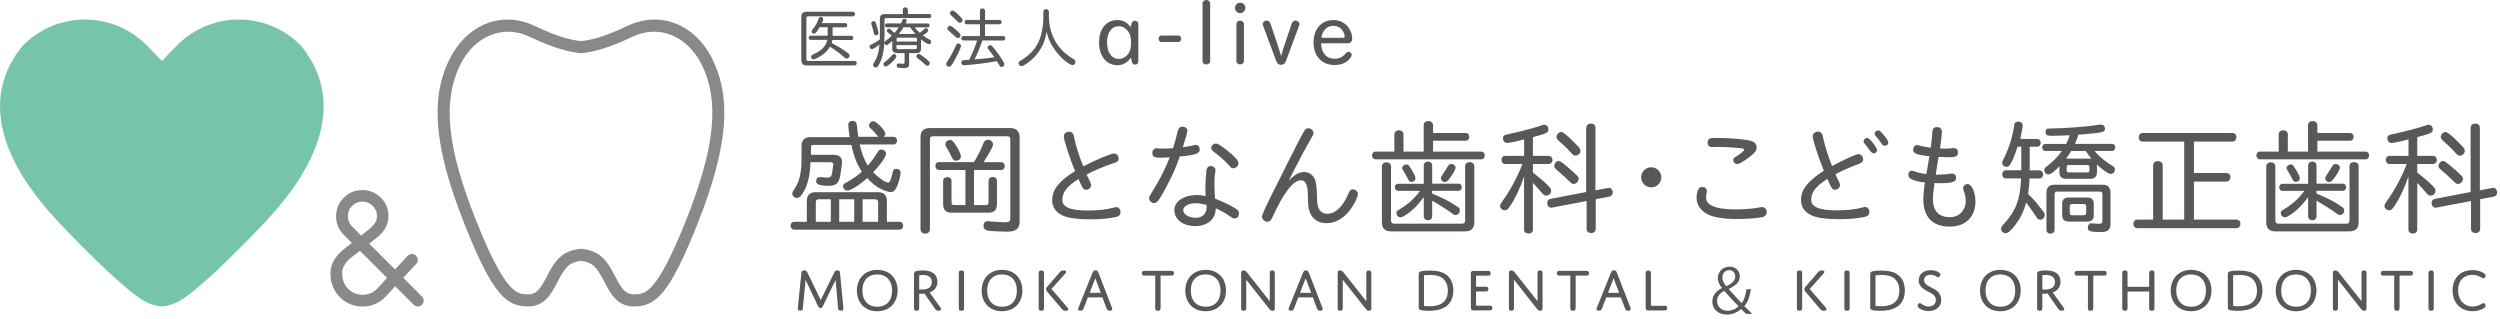
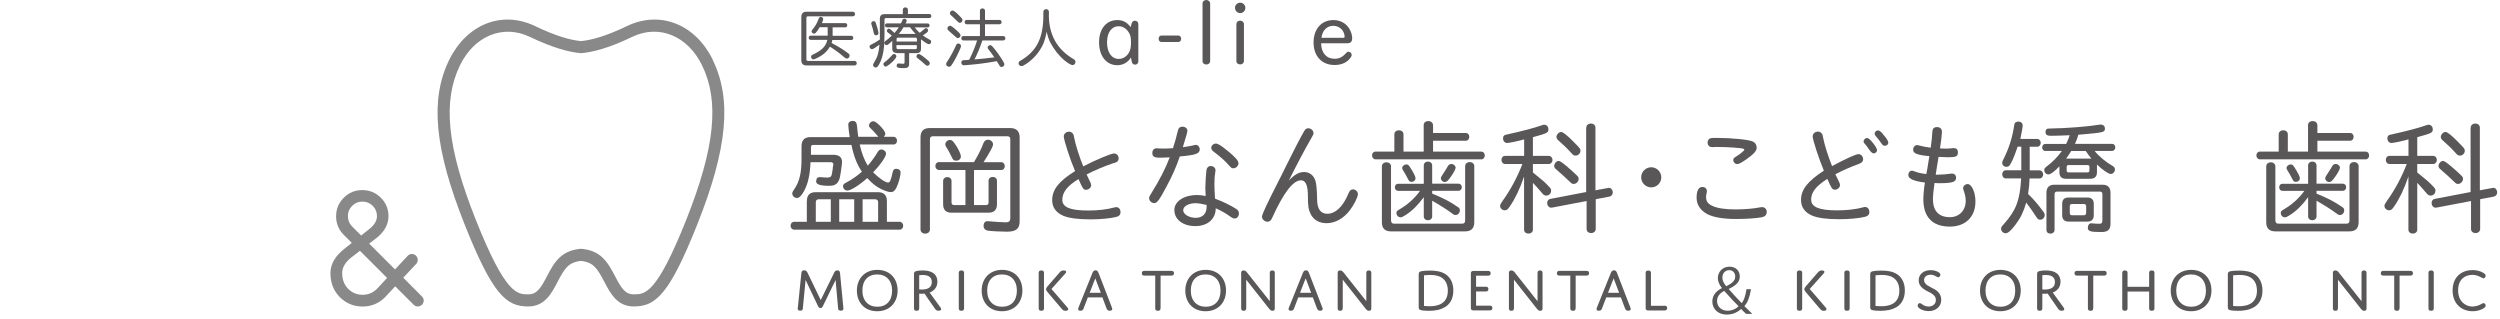
<svg xmlns="http://www.w3.org/2000/svg" width="345" height="44" viewBox="0 0 345 44" fill="none">
  <path d="M98.361 8.24C95.941 3.32 91.071 1.41 86.521 3.6C83.531 5.04 81.511 5.55 80.181 5.67C78.851 5.55 76.831 5.04 73.841 3.6C69.291 1.41 64.431 3.32 62.001 8.24C59.311 13.7 59.951 20.5 64.121 30.98C68.001 40.721 69.881 42.291 72.891 42.291C75.171 42.291 76.111 40.501 76.931 38.92C77.351 38.12 77.781 37.291 78.361 36.74C78.861 36.27 79.531 36.071 80.171 36.001C80.801 36.071 81.481 36.261 81.981 36.74C82.561 37.291 82.991 38.12 83.411 38.92C84.241 40.501 85.181 42.291 87.451 42.291C90.461 42.291 92.341 40.721 96.221 30.98C100.391 20.5 101.031 13.7 98.341 8.24H98.361ZM94.691 30.36C90.601 40.62 89.011 40.62 87.461 40.62C86.251 40.62 85.721 39.721 84.891 38.141C84.411 37.221 83.911 36.27 83.131 35.531C82.271 34.7 81.151 34.41 80.181 34.331C79.211 34.41 78.091 34.711 77.231 35.531C76.451 36.27 75.951 37.221 75.471 38.141C74.641 39.721 74.111 40.62 72.901 40.62C71.361 40.62 69.761 40.62 65.671 30.36C61.691 20.36 61.041 13.96 63.501 8.97C65.491 4.92 69.451 3.33 73.121 5.09C76.311 6.62 78.581 7.21 80.181 7.34C81.781 7.21 84.051 6.63 87.241 5.09C90.911 3.32 94.871 4.92 96.861 8.97C99.321 13.96 98.671 20.36 94.691 30.36Z" fill="#898989" />
  <path d="M50.951 33.62L54.511 37.181L56.281 35.281C56.431 35.13 56.621 35.05 56.841 35.05C57.061 35.05 57.251 35.13 57.411 35.291C57.571 35.45 57.651 35.641 57.651 35.861C57.651 36.071 57.581 36.251 57.451 36.401L55.651 38.321L58.251 40.941C58.401 41.09 58.471 41.27 58.471 41.48C58.471 41.7 58.391 41.891 58.231 42.05C58.071 42.211 57.881 42.291 57.661 42.291C57.451 42.291 57.261 42.221 57.101 42.071L54.541 39.511L53.151 41.001C52.291 41.87 51.251 42.3 50.031 42.3C48.811 42.3 47.771 41.87 46.901 41.011C46.041 40.151 45.601 39.041 45.601 37.691C45.601 36.471 46.231 35.361 47.491 34.361L48.551 33.52L47.441 32.41C46.741 31.701 46.381 30.851 46.381 29.851C46.381 28.851 46.731 28 47.441 27.291C48.141 26.581 49.001 26.23 49.991 26.23C50.991 26.23 51.841 26.581 52.551 27.28C53.261 27.991 53.611 28.84 53.611 29.831C53.611 30.89 53.121 31.851 52.151 32.691L50.941 33.62H50.951ZM53.411 38.35L49.671 34.611L48.541 35.48C47.661 36.16 47.221 36.901 47.221 37.67C47.221 38.581 47.501 39.31 48.051 39.861C48.601 40.41 49.261 40.681 50.041 40.681C50.821 40.681 51.481 40.401 52.031 39.85L53.421 38.35H53.411ZM48.591 31.25L49.841 32.501L51.031 31.55C51.691 31.02 52.021 30.441 52.021 29.82C52.021 29.261 51.821 28.791 51.431 28.401C51.041 28.011 50.561 27.811 50.011 27.82C49.451 27.82 48.981 28.02 48.591 28.41C48.201 28.8 48.001 29.28 48.011 29.831C48.011 30.39 48.211 30.86 48.591 31.25Z" fill="#898989" />
-   <path d="M41.601 6.37C36.851 1.47 29.071 1.47 24.321 6.37L22.341 8.41L20.361 6.37C15.611 1.47 7.831 1.47 3.081 6.37C-5.049 16.4 5.111 27.53 8.421 31.01C11.731 34.49 17.251 40.04 19.951 41.57C20.691 41.99 21.511 42.22 22.331 42.29C23.151 42.23 23.961 41.99 24.711 41.57C27.411 40.04 32.931 34.49 36.241 31.01C39.551 27.53 49.711 16.39 41.581 6.37H41.601Z" fill="#76C5AB" />
  <path d="M117.711 1.63C117.871 1.63 117.991 1.76 117.991 1.94C117.991 2.12 117.871 2.25 117.711 2.25H111.531C111.361 2.25 111.281 2.32 111.281 2.48V8.18C111.281 8.34 111.351 8.41 111.531 8.41H117.951C118.111 8.41 118.231 8.54 118.231 8.72C118.231 8.9 118.111 9.03 117.951 9.03H111.291C110.821 9.03 110.581 8.78 110.581 8.29V2.35C110.581 1.87 110.821 1.62 111.291 1.62H117.711V1.63ZM113.101 3.77C112.951 4.06 112.741 4.36 112.551 4.55C112.491 4.61 112.421 4.64 112.351 4.64C112.171 4.64 112.001 4.49 112.001 4.33C112.001 4.24 112.031 4.18 112.141 4.05C112.541 3.57 112.721 3.25 112.991 2.54C113.051 2.4 113.141 2.33 113.271 2.33C113.441 2.33 113.601 2.48 113.601 2.64C113.601 2.75 113.541 2.94 113.421 3.19H116.661C116.811 3.19 116.921 3.31 116.921 3.48C116.921 3.65 116.811 3.77 116.661 3.77H114.901V4.94H117.491C117.641 4.94 117.751 5.06 117.751 5.23C117.751 5.4 117.641 5.52 117.491 5.52H114.861C114.861 5.58 114.841 5.64 114.821 5.72C114.771 5.89 114.771 5.91 114.761 5.93C115.741 6.45 116.381 6.85 117.071 7.37C117.191 7.46 117.241 7.55 117.241 7.69C117.241 7.9 117.071 8.08 116.871 8.08C116.741 8.08 116.701 8.05 116.481 7.88C115.761 7.26 115.161 6.83 114.531 6.44C114.131 7.12 113.581 7.61 112.781 7.99C112.481 8.15 112.321 8.2 112.241 8.2C112.081 8.2 111.931 8.03 111.931 7.83C111.931 7.67 111.991 7.62 112.271 7.49C113.441 6.93 114.001 6.34 114.171 5.5H111.861C111.711 5.5 111.601 5.38 111.601 5.21C111.601 5.04 111.711 4.92 111.861 4.92H114.221V3.75H113.121L113.101 3.77Z" fill="#595757" />
  <path d="M124.59 1.34C124.59 1.15 124.73 1.02 124.94 1.02C125.15 1.02 125.29 1.16 125.29 1.34V1.93H128.27C128.41 1.93 128.52 2.05 128.52 2.21C128.52 2.37 128.42 2.49 128.27 2.49H122.29C122.13 2.49 122.06 2.56 122.06 2.72V4.84C122.06 6.54 121.89 7.64 121.5 8.51C121.24 9.08 121.06 9.32 120.87 9.32C120.67 9.32 120.48 9.15 120.48 8.96C120.48 8.886 120.537 8.76 120.65 8.58C121.08 7.9 121.28 7.24 121.37 6.16C120.87 6.54 120.46 6.79 120.33 6.79C120.16 6.79 120 6.62 120 6.43C120 6.29 120.06 6.23 120.26 6.14C120.58 5.99 121.02 5.73 121.42 5.45V2.59C121.42 2.16 121.63 1.95 122.06 1.95H124.59V1.36V1.34ZM120.83 3.11C120.95 3.37 121.23 4.38 121.23 4.55C121.23 4.74 121.09 4.87 120.9 4.87C120.71 4.87 120.63 4.78 120.57 4.51C120.51 4.2 120.4 3.77 120.27 3.4C120.24 3.31 120.23 3.28 120.23 3.23C120.23 3.06 120.38 2.92 120.56 2.92C120.68 2.92 120.77 2.98 120.84 3.1L120.83 3.11ZM123.7 7.77C123.7 7.89 123.6 8.06 123.39 8.29C122.99 8.73 122.4 9.19 122.22 9.19C122.06 9.19 121.91 9.02 121.91 8.84C121.91 8.72 121.95 8.67 122.15 8.52C122.41 8.35 122.88 7.89 123.14 7.58C123.21 7.5 123.29 7.45 123.38 7.45C123.55 7.45 123.7 7.61 123.7 7.76V7.77ZM123.72 7.3C123.33 7.3 123.13 7.1 123.13 6.7V5.64C122.69 6.07 122.48 6.22 122.34 6.22C122.17 6.22 122.05 6.09 122.05 5.92C122.05 5.79 122.09 5.74 122.23 5.63C122.46 5.47 122.75 5.23 123.07 4.92C122.92 4.79 122.7 4.62 122.55 4.5C122.43 4.41 122.38 4.33 122.38 4.24C122.38 4.1 122.54 3.95 122.67 3.95C122.78 3.95 122.96 4.09 123.44 4.55C123.6 4.39 123.77 4.15 124.04 3.77H122.37C122.23 3.77 122.13 3.65 122.13 3.5C122.13 3.34 122.23 3.23 122.37 3.23H124.33C124.43 3.04 124.5 2.9 124.53 2.77C124.57 2.66 124.68 2.59 124.82 2.59C124.99 2.59 125.12 2.71 125.12 2.86C125.12 2.95 125.09 3.03 124.97 3.24H128.04C128.18 3.24 128.28 3.36 128.28 3.51C128.28 3.66 128.18 3.78 128.04 3.78H126.23C126.4 4.02 126.66 4.3 126.93 4.53C127.19 4.33 127.33 4.21 127.58 3.99C127.67 3.91 127.73 3.88 127.79 3.88C127.94 3.88 128.08 4.05 128.08 4.21C128.08 4.38 127.93 4.51 127.35 4.89C127.6 5.08 127.98 5.32 128.3 5.48C128.46 5.56 128.5 5.63 128.5 5.77C128.5 5.95 128.36 6.1 128.19 6.1C128.04 6.1 127.68 5.89 127.21 5.51L127.1 5.43V6.74C127.1 7.13 126.9 7.33 126.51 7.33H125.46V8.77C125.46 9.25 125.29 9.4 124.78 9.4C123.94 9.4 123.74 9.34 123.74 9.08C123.74 8.88 123.83 8.76 123.99 8.76C124.01 8.76 124.02 8.76 124.08 8.76C124.28 8.78 124.51 8.8 124.62 8.8C124.79 8.8 124.83 8.74 124.83 8.55V7.33H123.7L123.72 7.3ZM126.53 5.38C126.53 5.26 126.47 5.2 126.35 5.2H123.91C123.78 5.2 123.73 5.26 123.73 5.38V5.73H126.54V5.38H126.53ZM123.72 6.59C123.72 6.72 123.78 6.78 123.91 6.78H126.34C126.46 6.78 126.52 6.72 126.52 6.6V6.23H123.71V6.59H123.72ZM126.35 4.68C126.14 4.47 125.84 4.12 125.58 3.76H124.69C124.51 4.07 124.25 4.44 124.04 4.68H126.36H126.35ZM127.4 7.81C127.65 7.98 127.94 8.23 128.18 8.45C128.26 8.53 128.31 8.63 128.31 8.74C128.31 8.92 128.16 9.07 127.98 9.07C127.86 9.07 127.81 9.04 127.68 8.91C127.22 8.5 127.04 8.35 126.65 8.05C126.5 7.94 126.47 7.88 126.47 7.78C126.47 7.61 126.62 7.45 126.77 7.45C126.88 7.45 127.04 7.53 127.41 7.8L127.4 7.81Z" fill="#595757" />
  <path d="M132.621 6.38C132.621 6.54 132.141 7.58 131.731 8.31C131.571 8.59 131.411 8.86 131.251 9.07C131.191 9.16 131.081 9.21 130.961 9.21C130.741 9.21 130.571 9.05 130.571 8.85C130.571 8.72 130.571 8.71 130.741 8.45C131.141 7.87 131.651 6.91 131.951 6.22C132.011 6.08 132.111 6 132.241 6C132.451 6 132.621 6.16 132.621 6.37V6.38ZM132.031 4.21C132.491 4.63 132.551 4.72 132.551 4.89C132.551 5.09 132.391 5.25 132.191 5.25C132.061 5.25 132.021 5.23 131.871 5.08C131.701 4.92 131.481 4.73 131.141 4.44C130.741 4.09 130.741 4.08 130.741 3.93C130.741 3.75 130.921 3.55 131.091 3.55C131.241 3.55 131.561 3.77 132.031 4.21ZM132.321 2.1C132.751 2.53 132.821 2.62 132.821 2.79C132.821 2.98 132.661 3.15 132.471 3.15C132.351 3.15 132.301 3.12 132.161 2.98C131.721 2.54 131.531 2.37 131.251 2.12C131.111 1.99 131.081 1.94 131.081 1.83C131.081 1.65 131.261 1.45 131.441 1.45C131.611 1.45 131.891 1.66 132.331 2.1H132.321ZM135.231 1.48C135.231 1.29 135.371 1.16 135.581 1.16C135.791 1.16 135.931 1.3 135.931 1.48V2.75H137.941C138.101 2.75 138.221 2.88 138.221 3.05C138.221 3.22 138.101 3.35 137.941 3.35H135.931V4.98H138.461C138.621 4.98 138.741 5.11 138.741 5.28C138.741 5.45 138.621 5.58 138.461 5.58H135.571C135.141 6.81 134.861 7.47 134.481 8.2C135.201 8.14 136.221 8.04 137.221 7.92C137.041 7.64 136.781 7.29 136.401 6.8C136.301 6.66 136.291 6.64 136.291 6.55C136.291 6.39 136.471 6.23 136.651 6.23C136.831 6.23 136.991 6.4 137.731 7.39C137.961 7.7 138.361 8.31 138.551 8.69C138.581 8.74 138.601 8.8 138.601 8.86C138.601 9.07 138.431 9.24 138.211 9.24C138.071 9.24 138.001 9.18 137.921 9.04C137.811 8.83 137.671 8.61 137.551 8.44C136.751 8.59 135.961 8.71 134.971 8.83C134.631 8.88 133.111 9.01 133.001 9.01C132.811 9.01 132.661 8.84 132.661 8.63C132.661 8.42 132.771 8.31 133.021 8.3C133.281 8.3 133.601 8.27 133.751 8.25C134.261 7.21 134.571 6.45 134.841 5.58H132.941C132.781 5.58 132.661 5.45 132.661 5.28C132.661 5.11 132.771 4.98 132.941 4.98H135.231V3.35H133.401C133.241 3.35 133.121 3.22 133.121 3.05C133.121 2.88 133.231 2.75 133.401 2.75H135.231V1.48Z" fill="#595757" />
  <path d="M144.741 2.04C144.741 4.78 145.861 6.82 148.171 8.17C148.341 8.26 148.411 8.37 148.411 8.54C148.411 8.81 148.241 8.98 148.001 8.98C147.801 8.98 147.371 8.72 146.871 8.31C146.131 7.69 145.431 6.79 144.971 5.92C144.751 5.5 144.581 5.01 144.441 4.38C144.211 5.59 143.961 6.24 143.411 7.05C142.831 7.89 142.041 8.61 141.201 9.06C141.111 9.11 141.041 9.12 140.961 9.12C140.741 9.12 140.561 8.95 140.561 8.73C140.561 8.61 140.621 8.5 140.701 8.44C140.701 8.44 140.777 8.396 140.931 8.31C143.021 7.05 143.901 5.36 143.981 2.45V1.64C143.981 1.43 144.151 1.26 144.371 1.26C144.591 1.26 144.751 1.43 144.751 1.64V2.04H144.741Z" fill="#595757" />
  <path d="M156.19 3.19C156.25 2.98 156.4 2.86 156.61 2.86C156.89 2.86 157.09 3.05 157.09 3.31V8.46C157.09 8.73 156.9 8.92 156.64 8.92C156.41 8.92 156.24 8.78 156.19 8.53L156.07 7.94C155.64 8.62 154.96 9 154.2 9C152.68 9 151.67 7.73 151.67 5.84C151.67 3.95 152.69 2.77 154.19 2.77C154.96 2.77 155.54 3.07 156.03 3.75L156.17 3.2L156.19 3.19ZM152.77 5.83C152.77 7.23 153.4 8.13 154.39 8.13C155.04 8.13 155.63 7.7 155.9 7.05C156.02 6.76 156.08 6.34 156.08 5.86C156.08 5.29 156.01 4.9 155.85 4.61C155.5 3.97 154.98 3.62 154.39 3.62C153.4 3.62 152.77 4.49 152.77 5.84V5.83Z" fill="#595757" />
  <path d="M162.581 4.9C162.831 4.9 163.001 5.08 163.001 5.35C163.001 5.62 162.831 5.8 162.581 5.8H160.301C160.051 5.8 159.891 5.62 159.891 5.35C159.891 5.08 160.051 4.9 160.301 4.9H162.581Z" fill="#595757" />
  <path d="M167.001 8.44C167.001 8.71 166.771 8.9 166.471 8.9C166.171 8.9 165.951 8.71 165.951 8.44V0.47C165.951 0.2 166.181 0 166.471 0C166.761 0 167.001 0.21 167.001 0.47V8.44Z" fill="#595757" />
  <path d="M171.861 1.09C171.861 1.49 171.531 1.81 171.141 1.81C170.751 1.81 170.431 1.48 170.431 1.07C170.431 0.68 170.761 0.37 171.151 0.37C171.541 0.37 171.861 0.7 171.861 1.08V1.09ZM171.661 8.42C171.661 8.7 171.441 8.89 171.141 8.89C170.841 8.89 170.621 8.7 170.621 8.42V3.33C170.621 3.05 170.841 2.85 171.141 2.85C171.441 2.85 171.661 3.06 171.661 3.33V8.42Z" fill="#595757" />
-   <path d="M176.81 7.68C176.96 7.16 177.09 6.7 177.22 6.32L178.24 3.31C178.35 2.98 178.51 2.84 178.76 2.84C179.06 2.84 179.33 3.06 179.33 3.3C179.33 3.41 179.33 3.42 179.22 3.7L177.44 8.47C177.33 8.77 177.09 8.95 176.8 8.95C176.49 8.95 176.26 8.78 176.14 8.47L174.36 3.7C174.28 3.47 174.25 3.39 174.25 3.31C174.25 3.06 174.52 2.84 174.82 2.84C175.06 2.84 175.23 3 175.34 3.31L176.36 6.32C176.53 6.84 176.6 7.09 176.77 7.68H176.82H176.81Z" fill="#595757" />
  <path d="M182.311 5.99C182.351 7.33 183.051 8.11 184.191 8.11C184.791 8.11 185.261 7.88 185.721 7.36C185.871 7.19 185.951 7.14 186.081 7.14C186.321 7.14 186.531 7.33 186.531 7.57C186.531 7.73 186.451 7.88 186.231 8.14C185.761 8.68 185.051 8.97 184.161 8.97C182.411 8.97 181.271 7.74 181.271 5.87C181.271 4 182.371 2.77 183.991 2.77C184.671 2.77 185.281 2.99 185.741 3.4C186.261 3.87 186.601 4.62 186.601 5.3C186.601 5.75 186.371 5.97 185.941 5.97H182.321L182.311 5.99ZM185.351 5.23C185.481 5.23 185.561 5.16 185.561 5.05C185.561 4.77 185.401 4.36 185.221 4.13C184.931 3.77 184.481 3.56 183.991 3.56C183.111 3.56 182.481 4.21 182.361 5.22H185.351V5.23Z" fill="#595757" />
  <path d="M111.351 27.74C111.351 26.92 111.761 26.52 112.571 26.52H121.151C121.971 26.52 122.391 26.94 122.391 27.74V30.61H124.161C124.431 30.61 124.641 30.85 124.641 31.15C124.641 31.45 124.441 31.69 124.161 31.69H109.591C109.301 31.69 109.101 31.45 109.101 31.15C109.101 30.83 109.301 30.61 109.591 30.61H111.341V27.74H111.351ZM114.991 21.36C115.791 21.36 116.201 21.7 116.201 22.36C116.201 22.63 115.981 24.18 115.891 24.52C115.691 25.32 115.281 25.64 114.461 25.64C113.151 25.64 112.621 25.45 112.621 25.01C112.621 24.96 112.671 24.76 112.691 24.69C112.771 24.54 112.811 24.5 113.061 24.44L114.181 24.51C114.721 24.46 114.761 24.43 114.911 23.34C114.941 23.05 114.961 22.85 114.981 22.81C115.001 22.74 115.001 22.71 115.001 22.67C115.001 22.5 114.861 22.38 114.641 22.38H111.851C111.781 24.1 111.511 25.34 110.981 26.32C110.611 27 110.301 27.32 109.981 27.32C109.621 27.32 109.331 27.03 109.331 26.69C109.331 26.557 109.427 26.357 109.621 26.09C110.331 25.04 110.611 23.88 110.611 21.93V20.18C110.611 19.33 111.021 18.92 111.871 18.92H117.261C117.161 18.31 117.061 17.51 117.061 17.2C117.061 16.89 117.301 16.69 117.661 16.69C118.051 16.69 118.221 16.88 118.271 17.4C118.271 17.52 118.371 18.42 118.441 18.88H121.211L120.991 18.61C120.571 18.12 120.381 17.93 120.071 17.64C119.971 17.54 119.921 17.45 119.921 17.33C119.921 17.02 120.211 16.73 120.501 16.73C120.701 16.73 120.941 16.88 121.371 17.29C121.861 17.77 122.171 18.21 122.171 18.45C122.171 18.6 122.101 18.74 121.971 18.88H123.311C123.581 18.88 123.791 19.1 123.791 19.41C123.791 19.72 123.591 19.94 123.311 19.94H118.641C118.881 21.04 119.251 22.06 119.761 22.86C120.341 22.18 120.811 21.52 121.141 20.94C121.261 20.74 121.431 20.63 121.621 20.63C121.961 20.63 122.271 20.9 122.271 21.21C122.271 21.63 121.501 22.74 120.491 23.78C121.291 24.58 122.171 25.19 122.561 25.19C122.811 25.19 122.951 24.85 123.211 23.68C123.261 23.43 123.431 23.29 123.671 23.29C124.031 23.29 124.281 23.51 124.281 23.8C124.281 24.26 124.011 25.28 123.721 25.86C123.501 26.32 123.281 26.51 122.921 26.51C122.631 26.51 122.121 26.34 121.581 26.08C120.951 25.79 120.291 25.26 119.681 24.57C118.641 25.52 117.401 26.3 116.941 26.3C116.621 26.3 116.341 26.03 116.341 25.71C116.341 25.47 116.421 25.37 116.821 25.17C117.601 24.76 118.381 24.2 118.941 23.69C118.261 22.69 117.821 21.58 117.501 20H112.231C112.011 20 111.911 20.1 111.911 20.32V21.36H115.021H114.991ZM113.001 27.5C112.711 27.5 112.581 27.64 112.581 27.92V30.61H114.651V27.5H113.001ZM115.811 30.61H117.881V27.5H115.811V30.61ZM119.041 30.61H121.181V27.92C121.181 27.63 121.041 27.5 120.741 27.5H119.041V30.61Z" fill="#595757" />
  <path d="M139.401 17.671C140.271 17.671 140.711 18.111 140.711 18.961V30.541C140.711 31.561 140.221 31.971 138.961 31.971C138.161 31.971 136.781 31.901 136.311 31.831C135.951 31.761 135.731 31.511 135.731 31.171C135.731 30.781 135.931 30.521 136.271 30.521C136.341 30.521 136.421 30.521 136.541 30.541C137.021 30.591 138.341 30.681 138.771 30.681C139.261 30.681 139.421 30.531 139.421 30.071V19.221C139.421 18.931 139.281 18.801 138.981 18.801H128.761C128.471 18.801 128.331 18.941 128.331 19.221V31.661C128.331 32.001 128.061 32.241 127.681 32.241C127.301 32.241 127.031 32.001 127.031 31.661V18.961C127.031 18.091 127.451 17.671 128.321 17.671H139.391H139.401ZM129.571 23.451C129.281 23.451 129.081 23.211 129.081 22.911C129.081 22.591 129.281 22.371 129.571 22.371H134.411C134.991 21.401 135.401 20.591 135.701 19.791C135.821 19.451 136.041 19.281 136.361 19.281C136.721 19.281 137.041 19.591 137.041 19.931C137.041 20.201 136.671 20.901 135.731 22.381H138.181C138.451 22.381 138.661 22.621 138.661 22.921C138.661 23.221 138.461 23.461 138.181 23.461H134.411V28.301H136.061C136.301 28.301 136.421 28.181 136.421 27.941V24.951C136.421 24.641 136.661 24.421 137.001 24.421C137.341 24.421 137.581 24.641 137.581 24.951V28.181C137.581 28.961 137.191 29.351 136.411 29.351H131.311C130.531 29.351 130.151 28.961 130.151 28.181V24.971C130.151 24.661 130.391 24.441 130.731 24.441C131.071 24.441 131.311 24.661 131.311 24.971V27.911C131.311 28.181 131.431 28.301 131.681 28.301H133.231V23.461H129.581L129.571 23.451ZM131.991 20.161C132.361 20.771 132.601 21.321 132.601 21.591C132.601 21.931 132.331 22.171 131.971 22.171C131.661 22.171 131.531 22.091 131.391 21.781C131.151 21.291 130.881 20.741 130.571 20.271C130.471 20.081 130.451 20.051 130.451 19.911C130.451 19.601 130.761 19.311 131.111 19.311C131.381 19.311 131.551 19.481 131.981 20.161H131.991Z" fill="#595757" />
  <path d="M153.691 22.501C152.381 22.941 150.821 23.601 149.951 24.081C150.141 24.491 150.391 25.011 150.441 25.101C150.541 25.301 150.581 25.441 150.581 25.561C150.581 25.881 150.241 26.191 149.881 26.191C149.521 26.191 149.441 26.091 148.831 24.711C147.301 25.641 146.601 26.531 146.601 27.571C146.601 28.611 147.701 29.051 150.171 29.051C151.561 29.051 152.821 28.901 153.761 28.631C153.861 28.601 153.961 28.581 154.031 28.581C154.391 28.581 154.631 28.871 154.631 29.291C154.631 29.631 154.411 29.871 153.981 29.951C153.181 30.151 151.791 30.271 150.461 30.271C148.741 30.271 147.471 30.101 146.701 29.761C145.711 29.321 145.201 28.601 145.201 27.621C145.201 26.171 146.121 25.001 148.361 23.611C147.681 22.031 146.801 19.311 146.801 18.821C146.801 18.461 147.121 18.171 147.551 18.171C147.751 18.171 147.971 18.291 148.081 18.481C148.151 18.561 148.161 18.651 148.231 18.971C148.431 20.011 148.941 21.621 149.491 22.961C151.141 22.091 153.331 21.181 153.721 21.181C154.111 21.181 154.371 21.471 154.371 21.881C154.371 22.101 154.251 22.271 154.051 22.391L153.691 22.511V22.501Z" fill="#595757" />
  <path d="M160.341 20.5C160.881 20.5 161.101 20.5 161.871 20.451C162.091 19.77 162.351 18.901 162.531 18.09C162.631 17.66 162.821 17.48 163.181 17.48C163.541 17.48 163.861 17.721 163.861 18.02C163.861 18.221 163.691 18.851 163.281 20.14L163.231 20.311C163.691 20.261 164.391 20.14 164.761 20.041C164.881 20.011 164.931 19.991 165.001 19.991C165.311 19.991 165.561 20.261 165.561 20.62C165.561 21.201 165.001 21.401 162.811 21.59C162.301 23.09 161.771 24.28 160.911 25.87C159.981 27.62 159.671 28.03 159.281 28.03C158.921 28.03 158.581 27.71 158.581 27.37C158.581 27.151 158.601 27.12 158.901 26.64C160.021 24.84 160.871 23.191 161.421 21.71C160.791 21.741 160.501 21.761 160.041 21.761C159.271 21.761 159.021 21.59 159.021 21.11C159.021 20.721 159.261 20.46 159.621 20.46C159.651 20.46 159.721 20.46 159.791 20.48L160.351 20.5H160.341ZM166.341 25.82C166.341 25.23 166.421 24 166.491 23.471C166.541 23.131 166.761 22.91 167.081 22.91C167.451 22.91 167.741 23.171 167.741 23.491C167.741 23.544 167.724 23.68 167.691 23.901C167.621 24.241 167.591 24.831 167.591 25.401C167.591 25.93 167.611 26.351 167.671 27.41C168.831 27.851 169.851 28.351 170.611 28.84C170.861 29.011 170.971 29.18 170.971 29.441C170.971 29.851 170.721 30.151 170.391 30.151C170.201 30.151 170.071 30.101 169.741 29.86C169.181 29.451 168.501 29.061 167.771 28.741C167.771 30.221 166.651 31.201 164.951 31.201C163.251 31.201 162.061 30.3 162.061 28.971C162.061 27.8 163.391 26.91 165.171 26.91C165.541 26.91 165.951 26.96 166.381 27.05C166.351 26.441 166.331 26.131 166.331 25.831L166.341 25.82ZM166.511 28.28C165.861 28.131 165.371 28.041 164.981 28.041C164.051 28.041 163.281 28.46 163.281 29.011C163.281 29.561 164.081 30.061 165.011 30.061C165.941 30.061 166.511 29.48 166.511 28.601V28.28ZM169.401 20.8C170.471 21.68 170.911 22.18 170.911 22.52C170.911 22.881 170.571 23.221 170.211 23.221C169.971 23.221 169.901 23.171 169.581 22.8C169.021 22.171 168.481 21.68 167.461 20.91C167.261 20.761 167.151 20.59 167.151 20.401C167.151 20.09 167.461 19.811 167.781 19.811C168.071 19.811 168.491 20.061 169.401 20.811V20.8Z" fill="#595757" />
  <path d="M177.22 23.42C178.83 20.19 179.4 19.09 179.96 18.12C180.13 17.81 180.3 17.7 180.55 17.7C180.91 17.7 181.26 18.02 181.26 18.35C181.26 18.54 181.24 18.59 180.94 19.1C180.14 20.49 179.05 22.52 177.85 24.93C178.63 24.1 179.26 23.74 179.94 23.74C180.57 23.74 181.06 24.03 181.37 24.57C181.64 25.06 181.74 25.9 181.76 27.49C181.76 28.82 182.24 29.5 183.17 29.5C184.29 29.5 185.35 28.5 186.08 26.71C186.27 26.28 186.42 26.13 186.71 26.13C187.07 26.13 187.39 26.45 187.39 26.79C187.39 27.2 186.85 28.27 186.27 29.03C185.39 30.17 184.25 30.8 183.06 30.8C182.07 30.8 181.29 30.36 180.88 29.56C180.56 28.9 180.49 28.44 180.49 27.06C180.49 25.58 180.18 24.88 179.55 24.88C178.45 24.88 177.15 26.56 175.56 30.06C175.39 30.45 175.2 30.6 174.9 30.6C174.53 30.6 174.15 30.26 174.15 29.9C174.15 29.59 174.9 28 176.55 24.77C176.72 24.45 176.89 24.12 177.04 23.8L177.23 23.41L177.22 23.42Z" fill="#595757" />
  <path d="M196.461 17.3C196.461 16.94 196.721 16.71 197.111 16.71C197.501 16.71 197.761 16.96 197.761 17.3V18.35H202.301C202.551 18.35 202.761 18.57 202.761 18.88C202.761 19.19 202.561 19.42 202.301 19.42H197.761V20.92H204.421C204.691 20.92 204.901 21.14 204.901 21.45C204.901 21.76 204.701 21.99 204.421 21.99H189.821C189.551 21.99 189.341 21.75 189.341 21.45C189.341 21.15 189.541 20.92 189.821 20.92H192.421V18.54C192.421 18.22 192.671 17.98 193.051 17.98C193.431 17.98 193.681 18.22 193.681 18.54V20.92H196.471V17.3H196.461ZM203.451 30.66C203.451 31.51 203.031 31.93 202.181 31.93H191.961C191.111 31.93 190.701 31.51 190.701 30.66V22.96C190.701 22.64 190.951 22.4 191.331 22.4C191.711 22.4 191.961 22.64 191.961 22.96V30.39C191.961 30.71 192.101 30.87 192.421 30.87H201.731C202.051 30.87 202.191 30.73 202.191 30.39V22.93C202.191 22.61 202.441 22.37 202.821 22.37C203.201 22.37 203.451 22.61 203.451 22.93V30.66ZM196.481 22.83C196.481 22.52 196.721 22.3 197.061 22.3C197.401 22.3 197.641 22.52 197.641 22.83V25.35H201.291C201.541 25.35 201.731 25.57 201.731 25.84C201.731 26.11 201.541 26.33 201.291 26.33H197.641V26.72C199.191 27.35 200.141 27.84 201.241 28.61C201.391 28.71 201.461 28.83 201.461 29.02C201.461 29.39 201.211 29.67 200.871 29.67C200.701 29.67 200.621 29.64 200.361 29.43C199.751 28.97 198.631 28.26 197.641 27.7V29.88C197.641 30.17 197.391 30.39 197.061 30.39C196.721 30.39 196.481 30.17 196.481 29.88V27.21C195.681 28.3 194.881 29.1 193.981 29.67C193.591 29.92 193.441 29.99 193.301 29.99C192.961 29.99 192.711 29.74 192.711 29.38C192.711 29.16 192.741 29.13 193.171 28.87C194.311 28.19 195.231 27.36 195.961 26.34H192.931C192.681 26.34 192.491 26.12 192.491 25.85C192.491 25.56 192.681 25.36 192.931 25.36H196.481V22.84V22.83ZM194.811 23.42C195.151 24 195.341 24.39 195.341 24.59C195.341 24.88 195.101 25.1 194.811 25.1C194.571 25.1 194.451 25.02 194.331 24.76C194.041 24.2 193.841 23.84 193.621 23.5C193.541 23.36 193.501 23.28 193.501 23.18C193.501 22.92 193.791 22.69 194.091 22.69C194.331 22.69 194.411 22.77 194.801 23.42H194.811ZM200.861 23.2C200.861 23.35 200.591 23.88 200.201 24.41C199.781 25 199.641 25.12 199.381 25.12C199.091 25.12 198.841 24.88 198.841 24.59C198.841 24.49 198.861 24.42 198.981 24.25C199.511 23.43 199.681 23.16 199.801 22.94C199.921 22.74 200.071 22.63 200.281 22.63C200.601 22.63 200.881 22.88 200.881 23.19L200.861 23.2Z" fill="#595757" />
  <path d="M210.311 19.241C209.461 19.481 208.251 19.731 207.981 19.731C207.661 19.731 207.421 19.461 207.421 19.101C207.421 18.741 207.571 18.621 208.031 18.541C209.951 18.131 211.961 17.591 212.791 17.281C212.911 17.231 213.011 17.211 213.101 17.211C213.441 17.211 213.681 17.481 213.681 17.841C213.681 18.321 213.541 18.381 211.541 18.931V21.511H213.731C214.021 21.511 214.241 21.751 214.241 22.071C214.241 22.391 214.021 22.631 213.731 22.631H211.541V23.801C213.021 24.991 213.071 25.041 213.661 25.651C214.031 26.041 214.051 26.061 214.051 26.331C214.051 26.701 213.761 26.991 213.391 26.991C213.151 26.991 213.021 26.911 212.781 26.621C212.251 25.991 212.051 25.771 211.541 25.231V31.691C211.541 32.011 211.291 32.231 210.931 32.231C210.571 32.231 210.321 32.011 210.321 31.691V24.361C209.711 26.131 209.081 27.441 208.351 28.491C208.041 28.931 207.931 29.021 207.641 29.021C207.321 29.021 207.011 28.731 207.011 28.411C207.011 28.264 207.141 28.014 207.401 27.661C208.451 26.201 209.441 24.351 210.091 22.631H207.711C207.421 22.631 207.201 22.391 207.201 22.071C207.201 21.751 207.401 21.511 207.711 21.511H210.331V19.231L210.311 19.241ZM218.911 17.611C218.911 17.291 219.161 17.051 219.541 17.051C219.921 17.051 220.171 17.291 220.171 17.611V26.261L221.901 25.941C221.951 25.921 221.981 25.921 222.021 25.921C222.311 25.901 222.561 26.211 222.561 26.551C222.561 26.841 222.371 27.081 222.101 27.131L220.211 27.491V31.601C220.211 31.921 219.941 32.161 219.581 32.161C219.221 32.161 218.951 31.941 218.951 31.601V27.741L214.221 28.641C214.171 28.661 214.101 28.661 214.071 28.661C213.761 28.661 213.511 28.371 213.511 28.011C213.511 27.721 213.681 27.501 213.931 27.451L218.891 26.501V17.611H218.911ZM216.331 23.051C216.551 23.221 217.371 23.971 217.661 24.261C217.801 24.401 217.851 24.511 217.851 24.681C217.851 25.051 217.531 25.381 217.171 25.381C216.971 25.381 216.901 25.351 216.591 25.041C216.221 24.671 215.471 23.991 214.751 23.371C214.551 23.201 214.481 23.081 214.481 22.911C214.481 22.571 214.791 22.211 215.071 22.211C215.271 22.211 215.461 22.331 216.331 23.041V23.051ZM217.231 19.651C218.011 20.431 218.101 20.531 218.101 20.811C218.101 21.171 217.791 21.471 217.441 21.471C217.191 21.471 217.101 21.421 216.811 21.081C216.331 20.541 215.671 19.911 215.031 19.351C214.881 19.211 214.791 19.061 214.791 18.891C214.791 18.571 215.131 18.211 215.441 18.211C215.691 18.211 216.241 18.641 217.241 19.651H217.231Z" fill="#595757" />
  <path d="M229.26 24.47C229.26 25.24 228.63 25.86 227.87 25.86C227.11 25.86 226.48 25.23 226.48 24.47C226.48 23.71 227.11 23.08 227.87 23.08C228.63 23.08 229.26 23.73 229.26 24.47Z" fill="#595757" />
  <path d="M243.8 29.27C243.8 29.64 243.58 29.88 243.19 29.97C242.43 30.12 241.05 30.22 239.57 30.22C237.77 30.22 236.44 29.98 235.59 29.54C234.62 29 234.13 28.23 234.13 27.28C234.13 26.33 234.42 25.8 234.9 25.8C235.29 25.8 235.55 26.02 235.55 26.38C235.55 26.45 235.55 26.5 235.52 26.62C235.45 26.84 235.44 27.01 235.44 27.18C235.44 27.78 235.66 28.1 236.26 28.39C236.96 28.73 238.01 28.9 239.52 28.9C240.76 28.9 242.12 28.78 242.9 28.61C243.04 28.59 243.1 28.58 243.17 28.58C243.54 28.58 243.82 28.87 243.82 29.28L243.8 29.27ZM236.23 20.29C235.87 20.29 235.65 20.05 235.65 19.64C235.65 19.35 235.82 19.13 236.11 19.06C236.23 19.04 236.47 19.03 236.88 19.03C238.97 19.03 241.38 19.27 241.91 19.54C242.25 19.71 242.42 20 242.42 20.41C242.42 20.82 242.03 21.26 240.96 22.01C240.26 22.49 239.97 22.64 239.72 22.64C239.43 22.64 239.19 22.38 239.19 22.08C239.19 21.89 239.27 21.79 239.56 21.62C240.14 21.26 240.72 20.79 240.72 20.65C240.72 20.6 240.67 20.57 240.6 20.53C240.28 20.41 238.36 20.28 237.05 20.28C236.68 20.28 236.59 20.28 236.4 20.3H236.23V20.29Z" fill="#595757" />
  <path d="M250.151 18.81C250.151 18.45 250.471 18.16 250.901 18.16C251.101 18.16 251.321 18.28 251.431 18.47C251.501 18.55 251.511 18.64 251.581 18.96C251.781 20 252.311 21.65 252.821 22.92C254.691 21.92 256.121 21.27 256.461 21.27C256.831 21.27 257.111 21.58 257.111 21.98C257.111 22.18 256.991 22.39 256.801 22.49C256.767 22.51 256.664 22.557 256.491 22.63C255.491 22.99 254.371 23.48 253.281 24.04C253.351 24.19 253.381 24.28 253.771 25.06C253.891 25.31 253.921 25.42 253.921 25.55C253.921 25.87 253.581 26.18 253.221 26.18C252.861 26.18 252.731 25.99 252.171 24.68C250.571 25.72 249.941 26.53 249.941 27.55C249.941 28.57 251.041 29.03 253.511 29.03C254.901 29.03 256.161 28.88 257.101 28.61C257.201 28.58 257.301 28.56 257.371 28.56C257.731 28.56 257.971 28.85 257.971 29.27C257.971 29.61 257.751 29.85 257.321 29.93C256.521 30.13 255.131 30.25 253.801 30.25C252.081 30.25 250.811 30.08 250.041 29.74C249.051 29.3 248.541 28.58 248.541 27.6C248.541 26.17 249.441 25.02 251.691 23.55C250.991 21.87 250.141 19.27 250.141 18.79L250.151 18.81ZM258.401 19.65C258.811 20.14 259.031 20.52 259.031 20.74C259.031 20.96 258.811 21.17 258.551 21.17C258.371 21.17 258.121 20.927 257.801 20.44C257.651 20.2 257.441 19.95 257.291 19.79C257.211 19.71 257.171 19.62 257.171 19.52C257.171 19.3 257.411 19.04 257.631 19.04C257.831 19.04 258.041 19.21 258.401 19.65ZM259.841 18.51C260.321 19.04 260.591 19.48 260.591 19.68C260.591 19.92 260.371 20.12 260.111 20.12C259.941 20.12 259.821 20.04 259.701 19.88C259.411 19.46 259.141 19.1 258.821 18.74C258.741 18.64 258.701 18.55 258.701 18.43C258.701 18.21 258.921 18 259.161 18C259.351 18 259.501 18.1 259.841 18.49V18.51Z" fill="#595757" />
  <path d="M266.251 21.55C264.581 21.4 264.011 21.16 264.011 20.67C264.011 20.31 264.251 20.02 264.551 20.02C264.651 20.02 264.701 20.04 264.891 20.09C265.111 20.16 265.941 20.33 266.441 20.38C266.581 19.36 266.631 18.85 266.661 18.22C266.681 17.74 266.861 17.54 267.341 17.54C267.731 17.54 267.991 17.79 267.991 18.2C267.991 18.47 267.871 19.53 267.721 20.48C268.031 20.5 268.251 20.51 268.431 20.51C268.861 20.51 269.131 20.49 269.531 20.44H269.631C269.991 20.44 270.191 20.64 270.191 21.02C270.191 21.58 269.951 21.7 268.881 21.7C268.521 21.7 268.051 21.68 267.521 21.65C267.371 22.5 267.231 23.45 267.131 24.1H267.541C268.151 24.08 268.681 24.05 269.091 23.98C269.241 23.95 269.261 23.95 269.331 23.95C269.721 23.95 269.941 24.17 269.941 24.53C269.941 25.11 269.431 25.28 267.661 25.28C267.461 25.28 267.271 25.28 266.961 25.25C266.821 26.25 266.741 27.09 266.741 27.44C266.741 29.11 267.541 29.97 269.091 29.97C270.381 29.97 271.271 29.03 271.271 27.71C271.271 27.28 271.171 26.79 270.981 26.27C270.931 26.13 270.911 26.07 270.911 25.98C270.911 25.67 271.201 25.4 271.541 25.4C272.101 25.4 272.611 26.54 272.611 27.8C272.611 29.92 271.251 31.27 269.071 31.27C266.691 31.27 265.421 29.96 265.421 27.5C265.421 26.92 265.521 25.82 265.641 25.19C264.081 25 263.351 24.66 263.351 24.17C263.351 23.8 263.551 23.56 263.841 23.56C263.961 23.56 264.061 23.58 264.281 23.68C264.671 23.83 265.231 23.95 265.831 24.02C265.931 23.56 265.971 23.32 266.221 21.74L266.251 21.57V21.55Z" fill="#595757" />
  <path d="M278.42 20.26C278.05 21.38 277.79 22.03 277.43 22.66C277.28 22.93 277.14 23.02 276.89 23.02C276.55 23.02 276.3 22.78 276.3 22.46C276.3 22.34 276.32 22.31 276.44 22.05C277.26 20.42 277.73 18.91 277.97 17.22C278 16.93 278.21 16.78 278.55 16.78C278.89 16.78 279.13 17 279.13 17.32C279.13 17.54 278.99 18.29 278.81 19.17H281.14C281.41 19.17 281.62 19.41 281.62 19.71C281.62 20.01 281.42 20.25 281.14 20.25H280.1V23.51H281.44C281.73 23.51 281.95 23.75 281.95 24.07C281.95 24.39 281.73 24.63 281.44 24.63H280.08C280.05 25.4 280 25.96 279.88 26.77C280.82 27.7 281.1 28.04 282 29.23C282.12 29.4 282.17 29.5 282.17 29.67C282.17 30.03 281.9 30.32 281.56 30.32C281.31 30.32 281.2 30.25 280.98 29.89C280.69 29.43 280.06 28.53 279.62 27.95C279.26 29.21 278.84 30.09 278.12 31.03C277.51 31.83 277.1 32.19 276.78 32.19C276.46 32.19 276.15 31.9 276.15 31.59C276.15 31.35 276.2 31.28 276.56 30.89C278.24 29 278.75 27.61 278.92 24.62H276.8C276.51 24.62 276.31 24.38 276.31 24.06C276.31 23.74 276.51 23.5 276.8 23.5H278.94V20.24H278.43L278.42 20.26ZM282.26 20.84C282.01 20.84 281.82 20.62 281.82 20.35C281.82 20.06 282.01 19.86 282.26 19.86H285.13C285.164 19.78 285.22 19.657 285.3 19.49C285.44 19.18 285.54 18.93 285.61 18.66C285.22 18.69 283.59 18.74 283.04 18.74C282.49 18.74 282.28 18.6 282.28 18.21C282.28 17.97 282.38 17.8 282.59 17.75C282.644 17.737 282.807 17.73 283.08 17.73C285.03 17.71 288.15 17.47 289.61 17.22C289.76 17.19 289.81 17.19 289.9 17.19C290.24 17.19 290.48 17.41 290.48 17.73C290.48 18.26 290.31 18.29 287.23 18.56L286.81 18.59C286.73 18.93 286.59 19.29 286.35 19.85H291.47C291.73 19.85 291.91 20.05 291.91 20.34C291.91 20.61 291.72 20.83 291.47 20.83H289.06C289.6 21.53 290.62 22.38 291.54 22.9C291.78 23.04 291.86 23.17 291.86 23.38C291.86 23.72 291.59 24.01 291.27 24.01C290.98 24.01 290.11 23.42 289.38 22.7V23.77C289.38 24.36 289.07 24.67 288.48 24.67H285.08C284.49 24.67 284.2 24.36 284.2 23.77V22.95C283.5 23.68 282.98 24.07 282.7 24.07C282.36 24.07 282.11 23.8 282.11 23.46C282.11 23.26 282.16 23.19 282.53 22.9C283.24 22.37 283.99 21.61 284.54 20.83H282.28L282.26 20.84ZM290.13 25.49C290.88 25.49 291.25 25.86 291.25 26.61V30.86C291.25 31.69 290.89 32.02 289.99 32.02C288.46 32.02 288.12 31.92 288.12 31.41C288.12 31.07 288.32 30.81 288.6 30.81C288.65 30.81 288.67 30.81 288.75 30.83C288.94 30.85 289.4 30.88 289.65 30.88C290.02 30.88 290.13 30.78 290.13 30.4V26.78C290.13 26.54 290.01 26.44 289.77 26.44H283.89C283.65 26.44 283.53 26.56 283.53 26.8V31.73C283.53 32.02 283.29 32.24 282.97 32.24C282.63 32.24 282.41 32.04 282.41 31.73V26.61C282.41 25.86 282.78 25.49 283.53 25.49H290.13ZM288.06 27.26C288.65 27.26 288.94 27.55 288.94 28.14V29.7C288.94 30.28 288.63 30.58 288.06 30.58H285.46C284.88 30.58 284.58 30.27 284.58 29.7V28.14C284.58 27.54 284.87 27.26 285.46 27.26H288.06ZM288.62 21.89C288.42 21.67 288.04 21.16 287.84 20.84H285.83C285.59 21.23 285.41 21.5 285.12 21.89H288.62ZM285.2 23.54C285.2 23.71 285.27 23.78 285.46 23.79H288.09C288.26 23.79 288.33 23.71 288.34 23.54V23.03C288.34 22.86 288.26 22.79 288.09 22.78H285.46C285.29 22.78 285.2 22.86 285.2 23.03V23.54ZM285.63 29.37C285.63 29.61 285.73 29.71 285.97 29.71H287.55C287.77 29.71 287.89 29.59 287.89 29.37V28.49C287.89 28.27 287.79 28.15 287.55 28.15H285.97C285.73 28.15 285.63 28.25 285.63 28.49V29.37Z" fill="#595757" />
-   <path d="M295.671 19.541C295.361 19.541 295.141 19.281 295.141 18.941C295.141 18.601 295.361 18.351 295.671 18.351H308.081C308.391 18.351 308.621 18.601 308.621 18.941C308.621 19.281 308.381 19.541 308.081 19.541H302.761V23.871H307.261C307.571 23.871 307.801 24.121 307.801 24.461C307.801 24.801 307.561 25.061 307.261 25.061H302.761V30.301H308.641C308.951 30.301 309.181 30.551 309.181 30.891C309.181 31.231 308.941 31.491 308.641 31.491H294.941C294.631 31.491 294.411 31.241 294.411 30.891C294.411 30.541 294.631 30.301 294.941 30.301H297.131V22.821C297.131 22.481 297.401 22.231 297.791 22.231C298.181 22.231 298.451 22.481 298.451 22.821V30.301H301.421V19.541H295.661H295.671Z" fill="#595757" />
  <path d="M318.5 17.3C318.5 16.94 318.76 16.71 319.15 16.71C319.54 16.71 319.8 16.96 319.8 17.3V18.35H324.34C324.59 18.35 324.8 18.57 324.8 18.88C324.8 19.19 324.6 19.42 324.34 19.42H319.8V20.92H326.46C326.73 20.92 326.94 21.14 326.94 21.45C326.94 21.76 326.74 21.99 326.46 21.99H311.86C311.59 21.99 311.38 21.75 311.38 21.45C311.38 21.15 311.58 20.92 311.86 20.92H314.46V18.54C314.46 18.22 314.71 17.98 315.09 17.98C315.47 17.98 315.72 18.22 315.72 18.54V20.92H318.51V17.3H318.5ZM325.49 30.66C325.49 31.51 325.07 31.93 324.22 31.93H314C313.15 31.93 312.74 31.51 312.74 30.66V22.96C312.74 22.64 312.99 22.4 313.37 22.4C313.75 22.4 314 22.64 314 22.96V30.39C314 30.71 314.14 30.87 314.46 30.87H323.77C324.09 30.87 324.23 30.73 324.23 30.39V22.93C324.23 22.61 324.48 22.37 324.86 22.37C325.24 22.37 325.49 22.61 325.49 22.93V30.66ZM318.52 22.83C318.52 22.52 318.76 22.3 319.1 22.3C319.44 22.3 319.68 22.52 319.68 22.83V25.35H323.33C323.58 25.35 323.77 25.57 323.77 25.84C323.77 26.11 323.58 26.33 323.33 26.33H319.68V26.72C321.23 27.35 322.18 27.84 323.28 28.61C323.43 28.71 323.5 28.83 323.5 29.02C323.5 29.39 323.25 29.67 322.91 29.67C322.74 29.67 322.66 29.64 322.4 29.43C321.79 28.97 320.67 28.26 319.68 27.7V29.88C319.68 30.17 319.43 30.39 319.1 30.39C318.76 30.39 318.52 30.17 318.52 29.88V27.21C317.72 28.3 316.92 29.1 316.02 29.67C315.63 29.92 315.48 29.99 315.34 29.99C315 29.99 314.75 29.74 314.75 29.38C314.75 29.16 314.78 29.13 315.21 28.87C316.35 28.19 317.27 27.36 318 26.34H314.97C314.72 26.34 314.53 26.12 314.53 25.85C314.53 25.56 314.72 25.36 314.97 25.36H318.52V22.84V22.83ZM316.85 23.42C317.19 24 317.38 24.39 317.38 24.59C317.38 24.88 317.14 25.1 316.85 25.1C316.61 25.1 316.49 25.02 316.37 24.76C316.08 24.2 315.88 23.84 315.66 23.5C315.58 23.36 315.54 23.28 315.54 23.18C315.54 22.92 315.83 22.69 316.13 22.69C316.37 22.69 316.45 22.77 316.84 23.42H316.85ZM322.9 23.2C322.9 23.35 322.63 23.88 322.24 24.41C321.82 25 321.68 25.12 321.42 25.12C321.13 25.12 320.88 24.88 320.88 24.59C320.88 24.49 320.9 24.42 321.02 24.25C321.55 23.43 321.72 23.16 321.84 22.94C321.96 22.74 322.11 22.63 322.32 22.63C322.64 22.63 322.92 22.88 322.92 23.19L322.9 23.2Z" fill="#595757" />
  <path d="M332.351 19.241C331.501 19.481 330.291 19.731 330.021 19.731C329.701 19.731 329.461 19.461 329.461 19.101C329.461 18.741 329.611 18.621 330.071 18.541C331.991 18.131 334.001 17.591 334.831 17.281C334.951 17.231 335.051 17.211 335.141 17.211C335.481 17.211 335.721 17.481 335.721 17.841C335.721 18.321 335.581 18.381 333.581 18.931V21.511H335.771C336.061 21.511 336.281 21.751 336.281 22.071C336.281 22.391 336.061 22.631 335.771 22.631H333.581V23.801C335.061 24.991 335.111 25.041 335.701 25.651C336.071 26.041 336.091 26.061 336.091 26.331C336.091 26.701 335.801 26.991 335.431 26.991C335.191 26.991 335.061 26.911 334.821 26.621C334.291 25.991 334.091 25.771 333.581 25.231V31.691C333.581 32.011 333.331 32.231 332.971 32.231C332.611 32.231 332.361 32.011 332.361 31.691V24.361C331.751 26.131 331.121 27.441 330.391 28.491C330.081 28.931 329.971 29.021 329.681 29.021C329.361 29.021 329.051 28.731 329.051 28.411C329.051 28.264 329.181 28.014 329.441 27.661C330.491 26.201 331.481 24.351 332.131 22.631H329.751C329.461 22.631 329.241 22.391 329.241 22.071C329.241 21.751 329.441 21.511 329.751 21.511H332.371V19.231L332.351 19.241ZM340.961 17.611C340.961 17.291 341.211 17.051 341.591 17.051C341.971 17.051 342.221 17.291 342.221 17.611V26.261L343.951 25.941C344.001 25.921 344.031 25.921 344.071 25.921C344.361 25.901 344.611 26.211 344.611 26.551C344.611 26.841 344.421 27.081 344.151 27.131L342.261 27.491V31.601C342.261 31.921 341.991 32.161 341.631 32.161C341.271 32.161 341.001 31.941 341.001 31.601V27.741L336.271 28.641C336.221 28.661 336.151 28.661 336.121 28.661C335.811 28.661 335.561 28.371 335.561 28.011C335.561 27.721 335.731 27.501 335.981 27.451L340.941 26.501V17.611H340.961ZM338.371 23.051C338.591 23.221 339.411 23.971 339.701 24.261C339.841 24.401 339.891 24.511 339.891 24.681C339.891 25.051 339.571 25.381 339.211 25.381C339.011 25.381 338.941 25.351 338.631 25.041C338.261 24.671 337.511 23.991 336.791 23.371C336.591 23.201 336.521 23.081 336.521 22.911C336.521 22.571 336.831 22.211 337.111 22.211C337.311 22.211 337.501 22.331 338.371 23.041V23.051ZM339.271 19.651C340.051 20.431 340.141 20.531 340.141 20.811C340.141 21.171 339.831 21.471 339.481 21.471C339.231 21.471 339.141 21.421 338.851 21.081C338.371 20.541 337.711 19.911 337.071 19.351C336.921 19.211 336.831 19.061 336.831 18.891C336.831 18.571 337.171 18.211 337.481 18.211C337.731 18.211 338.281 18.641 339.281 19.651H339.271Z" fill="#595757" />
  <path d="M115.071 37.711C115.181 37.491 115.271 37.311 115.561 37.311C115.651 37.311 115.761 37.331 115.841 37.421C115.891 37.481 115.921 37.571 115.931 37.771L116.371 42.341C116.371 42.421 116.391 42.541 116.391 42.591C116.391 42.771 116.311 42.871 116.041 42.871C115.771 42.871 115.681 42.771 115.661 42.571L115.311 38.641L113.601 42.161C113.511 42.351 113.441 42.511 113.221 42.511C113.031 42.511 112.951 42.381 112.851 42.171L111.171 38.631L110.791 42.571C110.771 42.751 110.711 42.871 110.431 42.871C110.181 42.871 110.081 42.771 110.081 42.581C110.081 42.501 110.101 42.451 110.111 42.371L110.581 37.751C110.601 37.611 110.611 37.481 110.701 37.401C110.751 37.351 110.841 37.301 110.991 37.301C111.251 37.301 111.351 37.451 111.471 37.701L113.261 41.411L115.081 37.701L115.071 37.711Z" fill="#595757" />
  <path d="M121.07 37.241C122.79 37.241 123.87 38.431 123.87 40.091C123.87 41.751 122.77 42.951 121.05 42.951C119.33 42.951 118.25 41.761 118.25 40.101C118.25 38.441 119.35 37.241 121.07 37.241ZM121.07 42.331C122.32 42.331 123.11 41.511 123.11 40.111C123.11 38.711 122.3 37.871 121.05 37.871C119.8 37.871 119.01 38.691 119.01 40.091C119.01 41.491 119.82 42.331 121.07 42.331Z" fill="#595757" />
  <path d="M126.85 42.48C126.85 42.6 126.85 42.68 126.8 42.76C126.75 42.84 126.64 42.89 126.49 42.89C126.34 42.89 126.23 42.84 126.18 42.76C126.13 42.68 126.13 42.6 126.13 42.48V37.87C126.13 37.64 126.13 37.48 126.49 37.4C126.67 37.36 126.95 37.32 127.3 37.32C127.72 37.32 128.21 37.37 128.6 37.57C129.09 37.82 129.36 38.27 129.36 38.87C129.36 39.57 128.99 40.1 128.29 40.37L129.81 42.47C129.94 42.66 129.91 42.88 129.52 42.88C129.22 42.88 129.12 42.75 128.99 42.55L128 41.13C127.74 40.76 127.6 40.52 127.6 40.52C127.6 40.52 127.43 40.54 127.16 40.54C126.94 40.54 126.85 40.52 126.85 40.52V42.47V42.48ZM126.85 39.94C126.85 39.94 126.96 39.96 127.17 39.96C128.07 39.96 128.59 39.64 128.59 38.92C128.59 38.16 127.99 37.95 127.34 37.95C127.07 37.95 126.85 37.98 126.85 37.98V39.93V39.94Z" fill="#595757" />
  <path d="M133.041 42.48C133.041 42.6 133.041 42.68 132.991 42.76C132.941 42.84 132.821 42.89 132.681 42.89C132.531 42.89 132.411 42.84 132.361 42.76C132.311 42.68 132.311 42.6 132.311 42.48V37.73C132.311 37.61 132.311 37.53 132.361 37.45C132.411 37.37 132.531 37.32 132.671 37.32C132.821 37.32 132.941 37.37 132.991 37.45C133.041 37.53 133.041 37.61 133.041 37.73V42.48Z" fill="#595757" />
  <path d="M138.291 37.241C140.011 37.241 141.091 38.431 141.091 40.091C141.091 41.751 139.991 42.951 138.271 42.951C136.551 42.951 135.471 41.761 135.471 40.101C135.471 38.441 136.571 37.241 138.291 37.241ZM138.291 42.331C139.541 42.331 140.331 41.511 140.331 40.111C140.331 38.711 139.521 37.871 138.271 37.871C137.021 37.871 136.231 38.691 136.231 40.091C136.231 41.491 137.041 42.331 138.291 42.331Z" fill="#595757" />
  <path d="M144.07 42.48C144.07 42.6 144.07 42.68 144.02 42.76C143.97 42.84 143.85 42.89 143.71 42.89C143.56 42.89 143.44 42.84 143.39 42.76C143.34 42.68 143.34 42.6 143.34 42.48V37.73C143.34 37.61 143.34 37.53 143.39 37.45C143.44 37.37 143.56 37.32 143.7 37.32C143.85 37.32 143.97 37.37 144.02 37.45C144.07 37.53 144.07 37.61 144.07 37.73V42.48ZM147.31 42.45C147.38 42.53 147.42 42.59 147.42 42.67C147.42 42.79 147.3 42.89 147.04 42.89C146.78 42.89 146.65 42.78 146.45 42.54L144.55 40.3C144.42 40.14 144.36 40.04 144.36 39.91C144.36 39.79 144.41 39.69 144.53 39.55L146.16 37.67C146.34 37.46 146.47 37.32 146.78 37.32C147.02 37.32 147.13 37.4 147.13 37.52C147.13 37.59 147.09 37.66 147 37.76L145.1 39.88L147.31 42.44V42.45Z" fill="#595757" />
  <path d="M152.131 41.041H150.121L149.551 42.531C149.471 42.741 149.401 42.881 149.111 42.881C148.871 42.881 148.781 42.791 148.781 42.651C148.781 42.591 148.801 42.531 148.841 42.421L150.731 37.731C150.831 37.481 150.921 37.301 151.181 37.301C151.441 37.301 151.521 37.471 151.621 37.721L153.431 42.411C153.461 42.491 153.491 42.581 153.491 42.641C153.491 42.781 153.381 42.881 153.141 42.881C152.881 42.881 152.791 42.771 152.691 42.531L152.131 41.041ZM150.371 40.411H151.911L151.151 38.411L150.371 40.411Z" fill="#595757" />
  <path d="M160.151 42.481C160.151 42.601 160.151 42.681 160.101 42.761C160.051 42.841 159.931 42.891 159.791 42.891C159.641 42.891 159.521 42.841 159.471 42.761C159.421 42.681 159.421 42.601 159.421 42.481V38.031H157.951C157.841 38.031 157.761 38.031 157.681 37.971C157.611 37.921 157.571 37.841 157.571 37.711C157.571 37.581 157.611 37.491 157.681 37.441C157.761 37.391 157.841 37.381 157.951 37.381H161.631C161.741 37.381 161.821 37.381 161.901 37.441C161.971 37.491 162.011 37.571 162.011 37.701C162.011 37.831 161.971 37.921 161.901 37.971C161.821 38.021 161.741 38.031 161.631 38.031H160.161V42.481H160.151Z" fill="#595757" />
  <path d="M166.391 37.241C168.111 37.241 169.191 38.431 169.191 40.091C169.191 41.751 168.091 42.951 166.371 42.951C164.651 42.951 163.571 41.761 163.571 40.101C163.571 38.441 164.671 37.241 166.391 37.241ZM166.391 42.331C167.641 42.331 168.431 41.511 168.431 40.111C168.431 38.711 167.621 37.871 166.371 37.871C165.121 37.871 164.331 38.691 164.331 40.091C164.331 41.491 165.141 42.331 166.391 42.331Z" fill="#595757" />
  <path d="M171.971 42.48C171.971 42.6 171.971 42.68 171.921 42.76C171.851 42.86 171.731 42.89 171.631 42.89C171.491 42.89 171.391 42.85 171.331 42.76C171.281 42.68 171.281 42.6 171.281 42.48V37.63C171.281 37.43 171.401 37.32 171.621 37.32C171.861 37.32 171.971 37.45 172.161 37.69L175.231 41.57V37.73C175.231 37.61 175.231 37.53 175.281 37.45C175.351 37.35 175.471 37.32 175.571 37.32C175.711 37.32 175.811 37.36 175.871 37.45C175.921 37.53 175.921 37.61 175.921 37.73V42.59C175.921 42.78 175.811 42.89 175.601 42.89C175.391 42.89 175.271 42.77 175.081 42.53L171.981 38.6V42.48H171.971Z" fill="#595757" />
  <path d="M181.171 41.041H179.161L178.591 42.531C178.511 42.741 178.441 42.881 178.151 42.881C177.911 42.881 177.821 42.791 177.821 42.651C177.821 42.591 177.841 42.531 177.881 42.421L179.771 37.731C179.871 37.481 179.961 37.301 180.221 37.301C180.481 37.301 180.561 37.471 180.661 37.721L182.471 42.411C182.501 42.491 182.531 42.581 182.531 42.641C182.531 42.781 182.421 42.881 182.181 42.881C181.921 42.881 181.831 42.771 181.731 42.531L181.171 41.041ZM179.401 40.411H180.941L180.181 38.411L179.401 40.411Z" fill="#595757" />
  <path d="M185.291 42.48C185.291 42.6 185.291 42.68 185.241 42.76C185.171 42.86 185.051 42.89 184.951 42.89C184.811 42.89 184.711 42.85 184.651 42.76C184.601 42.68 184.601 42.6 184.601 42.48V37.63C184.601 37.43 184.721 37.32 184.941 37.32C185.181 37.32 185.291 37.45 185.481 37.69L188.551 41.57V37.73C188.551 37.61 188.551 37.53 188.601 37.45C188.671 37.35 188.791 37.32 188.891 37.32C189.031 37.32 189.131 37.36 189.191 37.45C189.241 37.53 189.241 37.61 189.241 37.73V42.59C189.241 42.78 189.131 42.89 188.921 42.89C188.711 42.89 188.591 42.77 188.401 42.53L185.301 38.6V42.48H185.291Z" fill="#595757" />
  <path d="M199.441 42.351C198.761 42.801 197.901 42.891 197.151 42.891C196.641 42.891 196.231 42.851 196.021 42.781C195.811 42.711 195.781 42.591 195.781 42.361V37.871C195.781 37.601 195.851 37.481 196.181 37.421C196.421 37.371 196.841 37.341 197.311 37.341C198.191 37.341 198.941 37.461 199.531 37.871C200.111 38.271 200.561 38.981 200.561 40.091C200.561 41.291 200.041 41.981 199.451 42.361L199.441 42.351ZM196.511 42.221C196.511 42.221 196.791 42.261 197.271 42.261C198.021 42.261 199.801 42.161 199.801 40.121C199.801 39.271 199.491 38.721 199.061 38.391C198.631 38.061 198.081 37.941 197.341 37.941C196.821 37.941 196.511 38.001 196.511 38.001V42.211V42.221Z" fill="#595757" />
  <path d="M203.7 39.571H205.02C205.13 39.571 205.21 39.571 205.29 39.631C205.36 39.681 205.4 39.761 205.4 39.891C205.4 40.021 205.36 40.111 205.29 40.161C205.21 40.211 205.13 40.221 205.02 40.221H203.7V42.181H205.57C205.68 42.181 205.76 42.181 205.84 42.241C205.91 42.291 205.95 42.371 205.95 42.501C205.95 42.631 205.91 42.721 205.84 42.771C205.76 42.821 205.68 42.831 205.57 42.831H203.33C203.06 42.831 202.98 42.721 202.98 42.481V37.741C202.98 37.491 203.08 37.391 203.33 37.391H205.33C205.44 37.391 205.52 37.391 205.6 37.451C205.67 37.501 205.71 37.581 205.71 37.711C205.71 37.841 205.67 37.931 205.6 37.981C205.52 38.031 205.44 38.041 205.33 38.041H203.7V39.581V39.571Z" fill="#595757" />
  <path d="M208.92 42.48C208.92 42.6 208.92 42.68 208.87 42.76C208.8 42.86 208.68 42.89 208.58 42.89C208.44 42.89 208.34 42.85 208.28 42.76C208.23 42.68 208.23 42.6 208.23 42.48V37.63C208.23 37.43 208.35 37.32 208.57 37.32C208.81 37.32 208.92 37.45 209.11 37.69L212.18 41.57V37.73C212.18 37.61 212.18 37.53 212.23 37.45C212.3 37.35 212.42 37.32 212.52 37.32C212.66 37.32 212.76 37.36 212.82 37.45C212.87 37.53 212.87 37.61 212.87 37.73V42.59C212.87 42.78 212.76 42.89 212.55 42.89C212.34 42.89 212.22 42.77 212.03 42.53L208.93 38.6V42.48H208.92Z" fill="#595757" />
  <path d="M217.431 42.481C217.431 42.601 217.431 42.681 217.381 42.761C217.331 42.841 217.211 42.891 217.071 42.891C216.921 42.891 216.801 42.841 216.751 42.761C216.701 42.681 216.701 42.601 216.701 42.481V38.031H215.231C215.121 38.031 215.041 38.031 214.961 37.971C214.891 37.921 214.851 37.841 214.851 37.711C214.851 37.581 214.891 37.491 214.961 37.441C215.041 37.391 215.121 37.381 215.231 37.381H218.911C219.021 37.381 219.101 37.381 219.181 37.441C219.251 37.491 219.291 37.571 219.291 37.701C219.291 37.831 219.251 37.921 219.181 37.971C219.101 38.021 219.021 38.031 218.911 38.031H217.441V42.481H217.431Z" fill="#595757" />
  <path d="M223.671 41.041H221.661L221.091 42.531C221.011 42.741 220.941 42.881 220.651 42.881C220.411 42.881 220.321 42.791 220.321 42.651C220.321 42.591 220.341 42.531 220.381 42.421L222.271 37.731C222.371 37.481 222.461 37.301 222.731 37.301C223.001 37.301 223.071 37.471 223.171 37.721L224.981 42.411C225.011 42.491 225.041 42.581 225.041 42.641C225.041 42.781 224.931 42.881 224.691 42.881C224.431 42.881 224.341 42.771 224.241 42.531L223.681 41.041H223.671ZM221.901 40.411H223.441L222.681 38.411L221.901 40.411Z" fill="#595757" />
  <path d="M229.691 42.191C229.801 42.191 229.881 42.191 229.961 42.251C230.031 42.301 230.071 42.381 230.071 42.511C230.071 42.641 230.031 42.731 229.961 42.781C229.881 42.831 229.801 42.841 229.691 42.841H227.451C227.181 42.841 227.101 42.721 227.101 42.491V37.741C227.101 37.621 227.101 37.541 227.151 37.461C227.201 37.381 227.321 37.331 227.461 37.331C227.611 37.331 227.731 37.381 227.781 37.461C227.831 37.541 227.831 37.621 227.831 37.741V42.201H229.691V42.191Z" fill="#595757" />
  <path d="M240.971 43.311C240.751 43.121 240.541 42.931 240.281 42.641C239.601 43.221 238.971 43.411 238.261 43.411C237.131 43.411 236.301 42.661 236.301 41.621C236.301 40.681 236.911 40.121 237.621 39.761V39.741C237.231 39.261 237.061 38.781 237.061 38.381C237.061 37.581 237.651 36.801 238.691 36.801C239.511 36.801 240.091 37.361 240.091 38.131C240.091 38.811 239.721 39.331 238.571 39.871V39.891C239.261 40.691 239.981 41.461 240.361 41.831C240.641 41.471 240.851 40.931 241.021 39.911H241.641C241.451 41.031 241.151 41.801 240.721 42.241C241.091 42.601 241.461 42.971 241.811 43.311H240.981H240.971ZM239.921 42.251C239.651 42.011 238.781 41.101 237.941 40.141C237.571 40.331 236.951 40.751 236.951 41.521C236.951 42.331 237.571 42.881 238.401 42.881C239.041 42.881 239.581 42.611 239.921 42.261V42.251ZM237.691 38.301C237.691 38.811 237.961 39.171 238.221 39.501C238.961 39.131 239.461 38.771 239.461 38.171C239.461 37.751 239.221 37.281 238.631 37.281C238.001 37.281 237.691 37.791 237.691 38.301Z" fill="#595757" />
  <path d="M248.701 42.48C248.701 42.6 248.701 42.68 248.651 42.76C248.601 42.84 248.481 42.89 248.341 42.89C248.191 42.89 248.071 42.84 248.021 42.76C247.971 42.68 247.971 42.6 247.971 42.48V37.73C247.971 37.61 247.971 37.53 248.021 37.45C248.071 37.37 248.191 37.32 248.331 37.32C248.481 37.32 248.601 37.37 248.651 37.45C248.701 37.53 248.701 37.61 248.701 37.73V42.48ZM251.951 42.45C252.021 42.53 252.061 42.59 252.061 42.67C252.061 42.79 251.941 42.89 251.681 42.89C251.421 42.89 251.291 42.78 251.091 42.54L249.191 40.3C249.061 40.14 249.001 40.04 249.001 39.91C249.001 39.79 249.051 39.69 249.171 39.55L250.801 37.67C250.981 37.46 251.111 37.32 251.421 37.32C251.661 37.32 251.771 37.4 251.771 37.52C251.771 37.59 251.731 37.66 251.641 37.76L249.741 39.88L251.951 42.44V42.45Z" fill="#595757" />
  <path d="M255.251 42.48C255.251 42.6 255.251 42.68 255.201 42.76C255.151 42.84 255.031 42.89 254.891 42.89C254.741 42.89 254.62 42.84 254.57 42.76C254.52 42.68 254.521 42.6 254.521 42.48V37.73C254.521 37.61 254.52 37.53 254.57 37.45C254.62 37.37 254.74 37.32 254.88 37.32C255.03 37.32 255.151 37.37 255.201 37.45C255.251 37.53 255.251 37.61 255.251 37.73V42.48Z" fill="#595757" />
  <path d="M261.75 42.351C261.07 42.801 260.21 42.891 259.46 42.891C258.95 42.891 258.54 42.851 258.33 42.781C258.12 42.711 258.09 42.591 258.09 42.361V37.871C258.09 37.601 258.16 37.481 258.49 37.421C258.73 37.371 259.15 37.341 259.62 37.341C260.5 37.341 261.25 37.461 261.84 37.871C262.42 38.271 262.87 38.981 262.87 40.091C262.87 41.291 262.35 41.981 261.76 42.361L261.75 42.351ZM258.82 42.221C258.82 42.221 259.1 42.261 259.58 42.261C260.33 42.261 262.11 42.161 262.11 40.121C262.11 39.271 261.8 38.721 261.37 38.391C260.94 38.061 260.39 37.941 259.65 37.941C259.13 37.941 258.82 38.001 258.82 38.001V42.211V42.221Z" fill="#595757" />
  <path d="M266.98 39.921C267.49 40.221 267.89 40.671 267.89 41.381C267.89 42.391 267.07 42.931 266.16 42.931C265.77 42.931 265.33 42.831 265.01 42.641C264.8 42.511 264.63 42.351 264.63 42.181C264.63 42.021 264.76 41.831 264.93 41.831C265.18 41.831 265.44 42.301 266.13 42.301C266.71 42.301 267.15 41.961 267.15 41.411C267.15 40.901 266.79 40.621 266.43 40.421C265.89 40.121 264.78 39.741 264.78 38.681C264.78 37.851 265.46 37.281 266.42 37.281C267.14 37.281 267.78 37.611 267.78 37.911C267.78 38.051 267.65 38.261 267.48 38.261C267.24 38.261 266.99 37.911 266.42 37.911C265.89 37.911 265.52 38.211 265.52 38.651C265.52 39.321 266.4 39.581 266.99 39.931L266.98 39.921Z" fill="#595757" />
  <path d="M276.061 37.241C277.781 37.241 278.861 38.431 278.861 40.091C278.861 41.751 277.761 42.951 276.041 42.951C274.321 42.951 273.241 41.761 273.241 40.101C273.241 38.441 274.341 37.241 276.061 37.241ZM276.061 42.331C277.311 42.331 278.101 41.511 278.101 40.111C278.101 38.711 277.291 37.871 276.041 37.871C274.791 37.871 274.001 38.691 274.001 40.091C274.001 41.491 274.811 42.331 276.061 42.331Z" fill="#595757" />
  <path d="M281.841 42.48C281.841 42.6 281.841 42.68 281.791 42.76C281.741 42.84 281.631 42.89 281.481 42.89C281.331 42.89 281.221 42.84 281.171 42.76C281.121 42.68 281.121 42.6 281.121 42.48V37.87C281.121 37.64 281.121 37.48 281.481 37.4C281.661 37.36 281.941 37.32 282.291 37.32C282.711 37.32 283.201 37.37 283.591 37.57C284.081 37.82 284.351 38.27 284.351 38.87C284.351 39.57 283.981 40.1 283.281 40.37L284.801 42.47C284.931 42.66 284.901 42.88 284.511 42.88C284.211 42.88 284.111 42.75 283.981 42.55L282.991 41.13C282.731 40.76 282.591 40.52 282.591 40.52C282.591 40.52 282.421 40.54 282.151 40.54C281.931 40.54 281.841 40.52 281.841 40.52V42.47V42.48ZM281.841 39.94C281.841 39.94 281.951 39.96 282.161 39.96C283.061 39.96 283.581 39.64 283.581 38.92C283.581 38.16 282.981 37.95 282.331 37.95C282.061 37.95 281.841 37.98 281.841 37.98V39.93V39.94Z" fill="#595757" />
  <path d="M288.861 42.481C288.861 42.601 288.861 42.681 288.811 42.761C288.761 42.841 288.641 42.891 288.501 42.891C288.351 42.891 288.231 42.841 288.181 42.761C288.131 42.681 288.131 42.601 288.131 42.481V38.031H286.661C286.551 38.031 286.471 38.031 286.391 37.971C286.321 37.921 286.281 37.841 286.281 37.711C286.281 37.581 286.321 37.491 286.391 37.441C286.471 37.391 286.551 37.381 286.661 37.381H290.341C290.451 37.381 290.531 37.381 290.611 37.441C290.681 37.491 290.721 37.571 290.721 37.701C290.721 37.831 290.681 37.921 290.611 37.971C290.531 38.021 290.451 38.031 290.341 38.031H288.871V42.481H288.861Z" fill="#595757" />
  <path d="M297.311 42.48C297.311 42.6 297.311 42.68 297.261 42.76C297.211 42.84 297.091 42.89 296.951 42.89C296.801 42.89 296.681 42.84 296.631 42.76C296.581 42.68 296.581 42.6 296.581 42.48V40.23H293.601V42.48C293.601 42.6 293.601 42.68 293.551 42.76C293.501 42.84 293.381 42.89 293.241 42.89C293.091 42.89 292.971 42.84 292.921 42.76C292.871 42.68 292.871 42.6 292.871 42.48V37.73C292.871 37.61 292.871 37.53 292.921 37.45C292.971 37.37 293.091 37.32 293.231 37.32C293.381 37.32 293.501 37.37 293.551 37.45C293.601 37.53 293.601 37.61 293.601 37.73V39.58H296.581V37.73C296.581 37.61 296.581 37.53 296.631 37.45C296.681 37.37 296.801 37.32 296.941 37.32C297.091 37.32 297.211 37.37 297.261 37.45C297.311 37.53 297.311 37.61 297.311 37.73V42.48Z" fill="#595757" />
  <path d="M302.381 37.241C304.101 37.241 305.181 38.431 305.181 40.091C305.181 41.751 304.081 42.951 302.361 42.951C300.641 42.951 299.561 41.761 299.561 40.101C299.561 38.441 300.661 37.241 302.381 37.241ZM302.381 42.331C303.631 42.331 304.421 41.511 304.421 40.111C304.421 38.711 303.611 37.871 302.361 37.871C301.111 37.871 300.321 38.691 300.321 40.091C300.321 41.491 301.131 42.331 302.381 42.331Z" fill="#595757" />
  <path d="M311.1 42.351C310.42 42.801 309.56 42.891 308.81 42.891C308.3 42.891 307.89 42.851 307.68 42.781C307.47 42.711 307.44 42.591 307.44 42.361V37.871C307.44 37.601 307.51 37.481 307.84 37.421C308.08 37.371 308.5 37.341 308.97 37.341C309.85 37.341 310.6 37.461 311.19 37.871C311.77 38.271 312.22 38.981 312.22 40.091C312.22 41.291 311.7 41.981 311.11 42.361L311.1 42.351ZM308.17 42.221C308.17 42.221 308.45 42.261 308.93 42.261C309.68 42.261 311.46 42.161 311.46 40.121C311.46 39.271 311.15 38.721 310.72 38.391C310.29 38.061 309.74 37.941 309 37.941C308.48 37.941 308.17 38.001 308.17 38.001V42.211V42.221Z" fill="#595757" />
-   <path d="M316.871 37.241C318.591 37.241 319.671 38.431 319.671 40.091C319.671 41.751 318.571 42.951 316.851 42.951C315.131 42.951 314.051 41.761 314.051 40.101C314.051 38.441 315.151 37.241 316.871 37.241ZM316.871 42.331C318.121 42.331 318.911 41.511 318.911 40.111C318.911 38.711 318.101 37.871 316.851 37.871C315.601 37.871 314.811 38.691 314.811 40.091C314.811 41.491 315.621 42.331 316.871 42.331Z" fill="#595757" />
  <path d="M322.63 42.48C322.63 42.6 322.63 42.68 322.58 42.76C322.51 42.86 322.39 42.89 322.29 42.89C322.15 42.89 322.05 42.85 321.99 42.76C321.94 42.68 321.94 42.6 321.94 42.48V37.63C321.94 37.43 322.06 37.32 322.28 37.32C322.52 37.32 322.63 37.45 322.82 37.69L325.89 41.57V37.73C325.89 37.61 325.89 37.53 325.94 37.45C326.01 37.35 326.13 37.32 326.23 37.32C326.37 37.32 326.47 37.36 326.53 37.45C326.58 37.53 326.58 37.61 326.58 37.73V42.59C326.58 42.78 326.47 42.89 326.26 42.89C326.05 42.89 325.93 42.77 325.74 42.53L322.64 38.6V42.48H322.63Z" fill="#595757" />
  <path d="M331.131 42.481C331.131 42.601 331.131 42.681 331.081 42.761C331.031 42.841 330.911 42.891 330.771 42.891C330.621 42.891 330.501 42.841 330.451 42.761C330.401 42.681 330.401 42.601 330.401 42.481V38.031H328.931C328.821 38.031 328.741 38.031 328.661 37.971C328.591 37.921 328.551 37.841 328.551 37.711C328.551 37.581 328.591 37.491 328.661 37.441C328.741 37.391 328.821 37.381 328.931 37.381H332.611C332.721 37.381 332.801 37.381 332.881 37.441C332.951 37.491 332.991 37.571 332.991 37.701C332.991 37.831 332.951 37.921 332.881 37.971C332.801 38.021 332.721 38.031 332.611 38.031H331.141V42.481H331.131Z" fill="#595757" />
  <path d="M335.86 42.48C335.86 42.6 335.86 42.68 335.81 42.76C335.76 42.84 335.64 42.89 335.5 42.89C335.35 42.89 335.23 42.84 335.18 42.76C335.13 42.68 335.13 42.6 335.13 42.48V37.73C335.13 37.61 335.13 37.53 335.18 37.45C335.23 37.37 335.35 37.32 335.49 37.32C335.64 37.32 335.76 37.37 335.81 37.45C335.86 37.53 335.86 37.61 335.86 37.73V42.48Z" fill="#595757" />
  <path d="M341.23 42.291C341.52 42.291 341.83 42.23 342.09 42.12C342.44 41.98 342.57 41.831 342.73 41.831C342.91 41.831 343.02 42.031 343.02 42.181C343.02 42.331 342.9 42.441 342.72 42.56C342.3 42.821 341.75 42.95 341.22 42.95C339.8 42.95 338.46 42.02 338.46 40.081C338.46 38.141 339.78 37.27 341.21 37.27C341.78 37.27 342.31 37.41 342.69 37.651C342.9 37.781 343.02 37.891 343.02 38.041C343.02 38.191 342.9 38.41 342.72 38.41C342.59 38.41 342.47 38.281 342.08 38.12C341.81 38.001 341.52 37.931 341.18 37.931C340.2 37.931 339.22 38.52 339.22 40.06C339.22 41.6 340.24 42.31 341.24 42.31L341.23 42.291Z" fill="#595757" />
</svg>